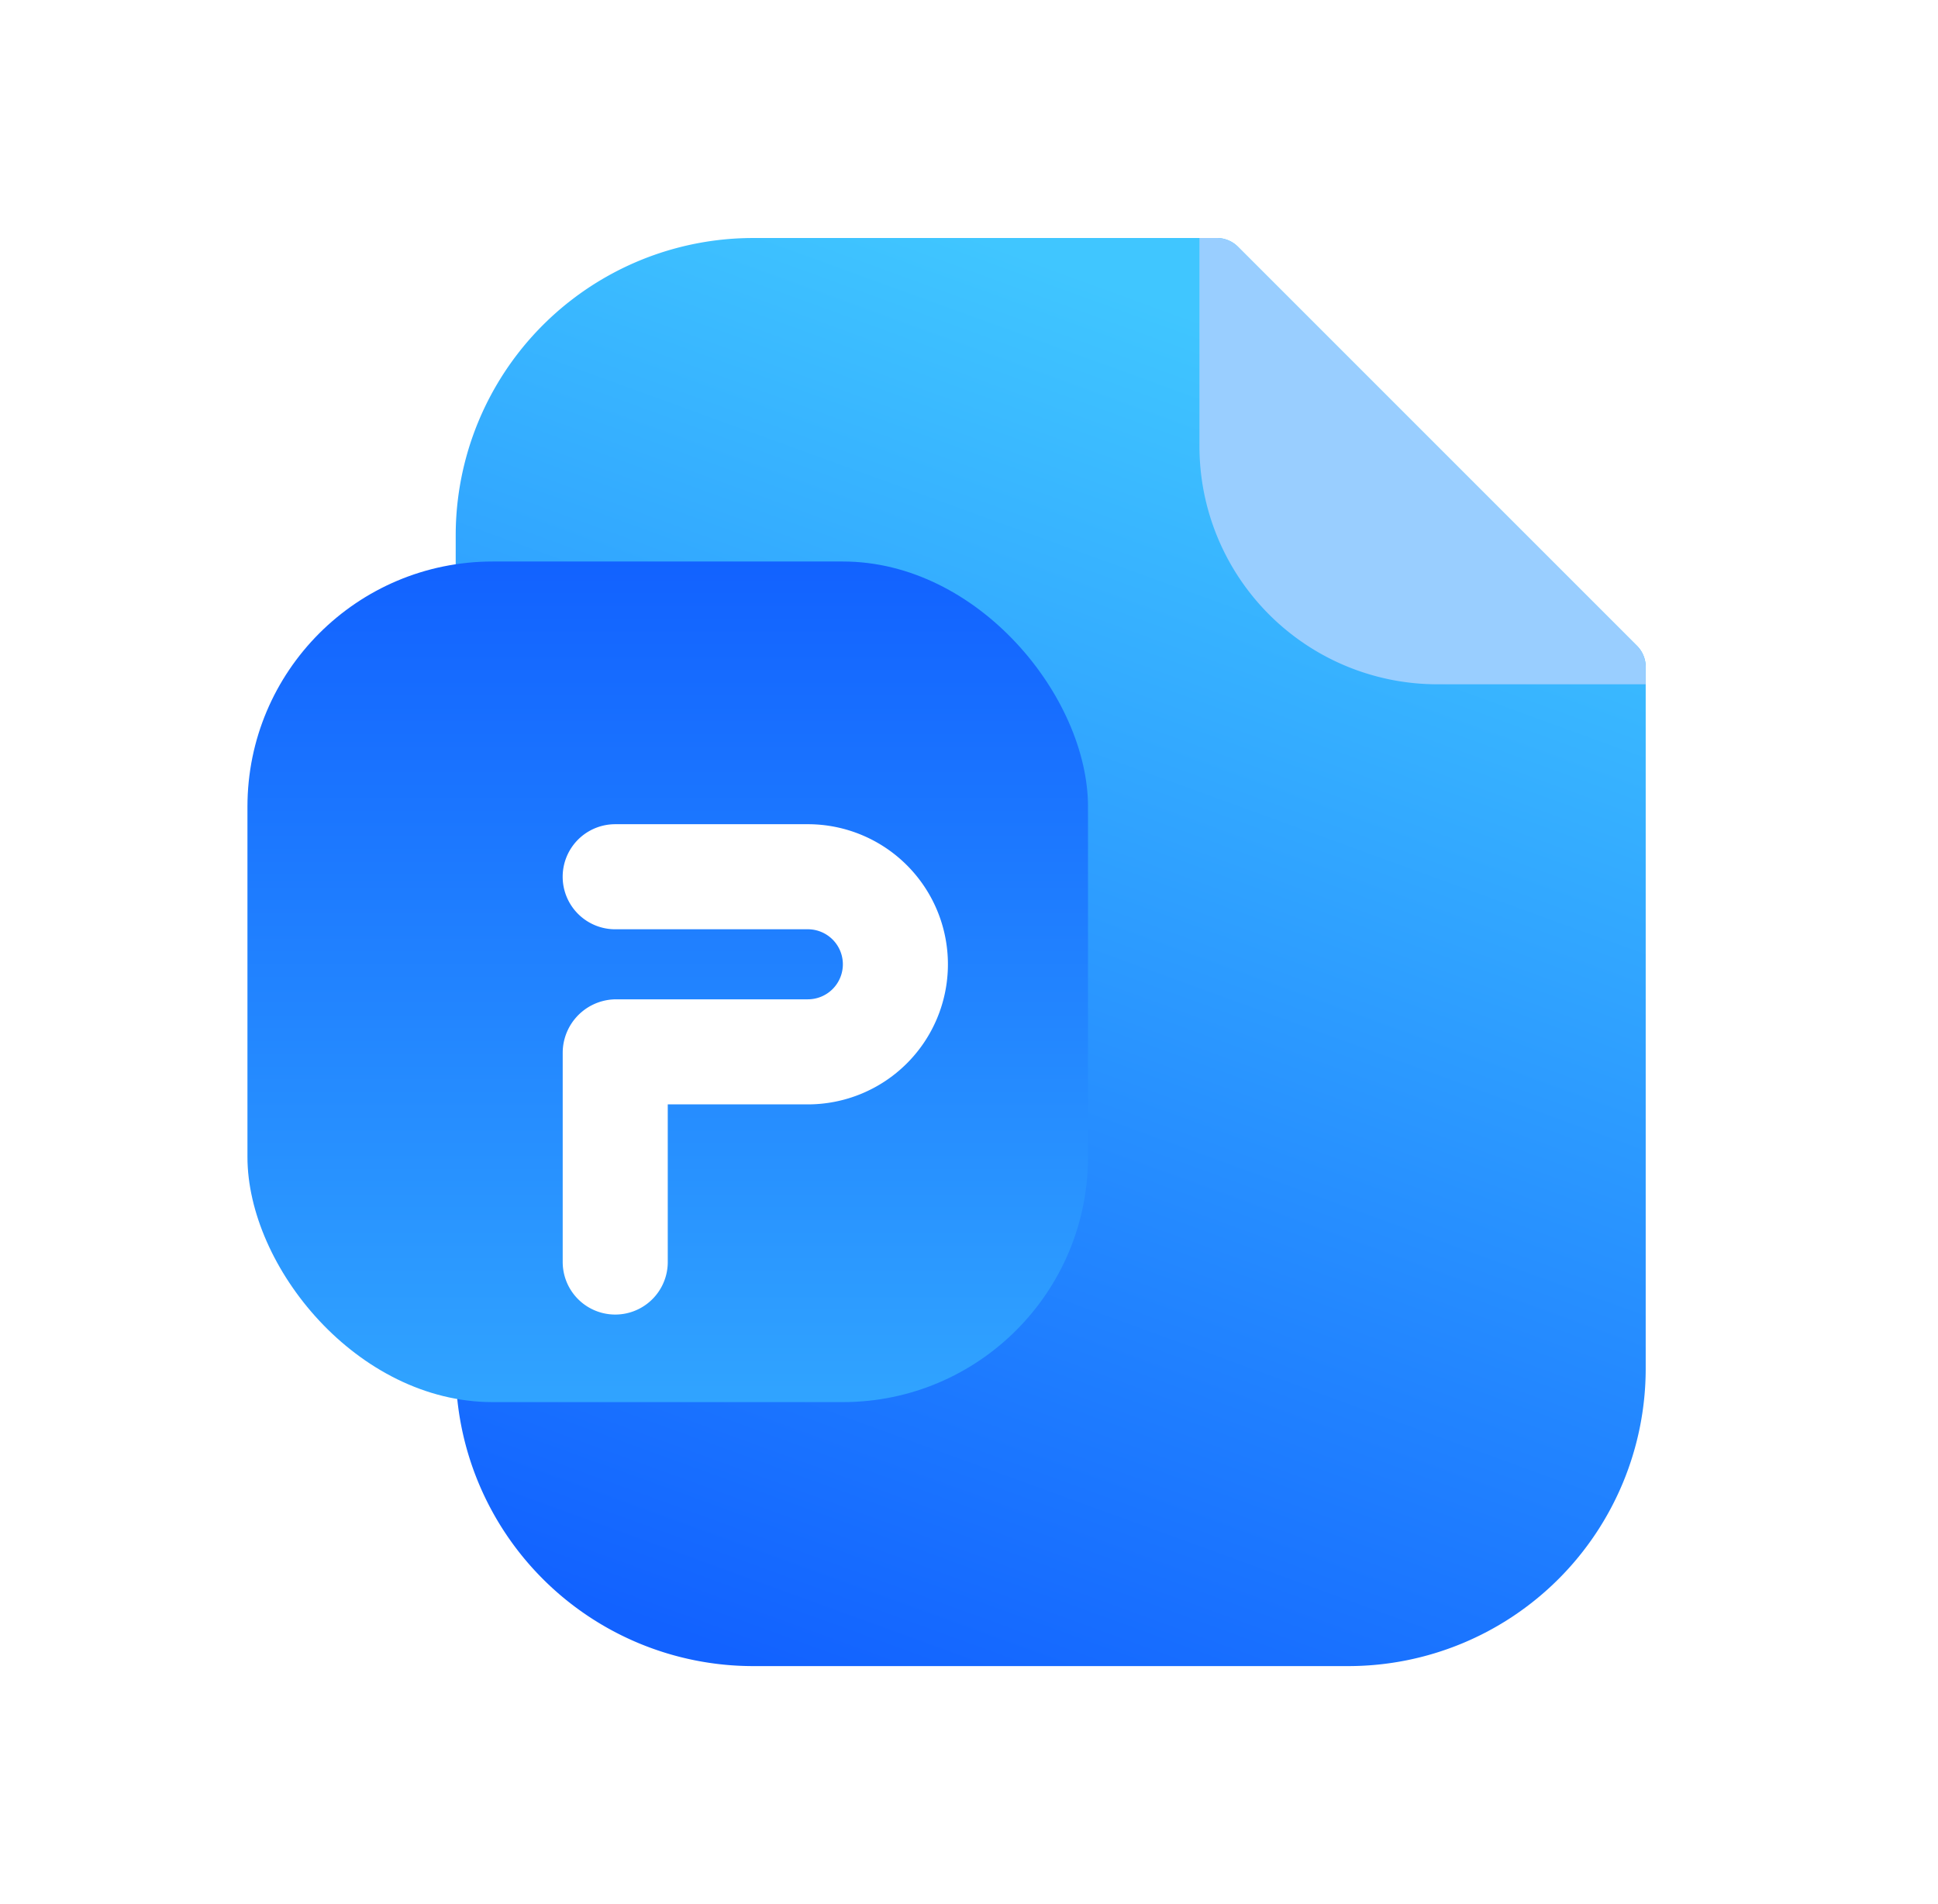
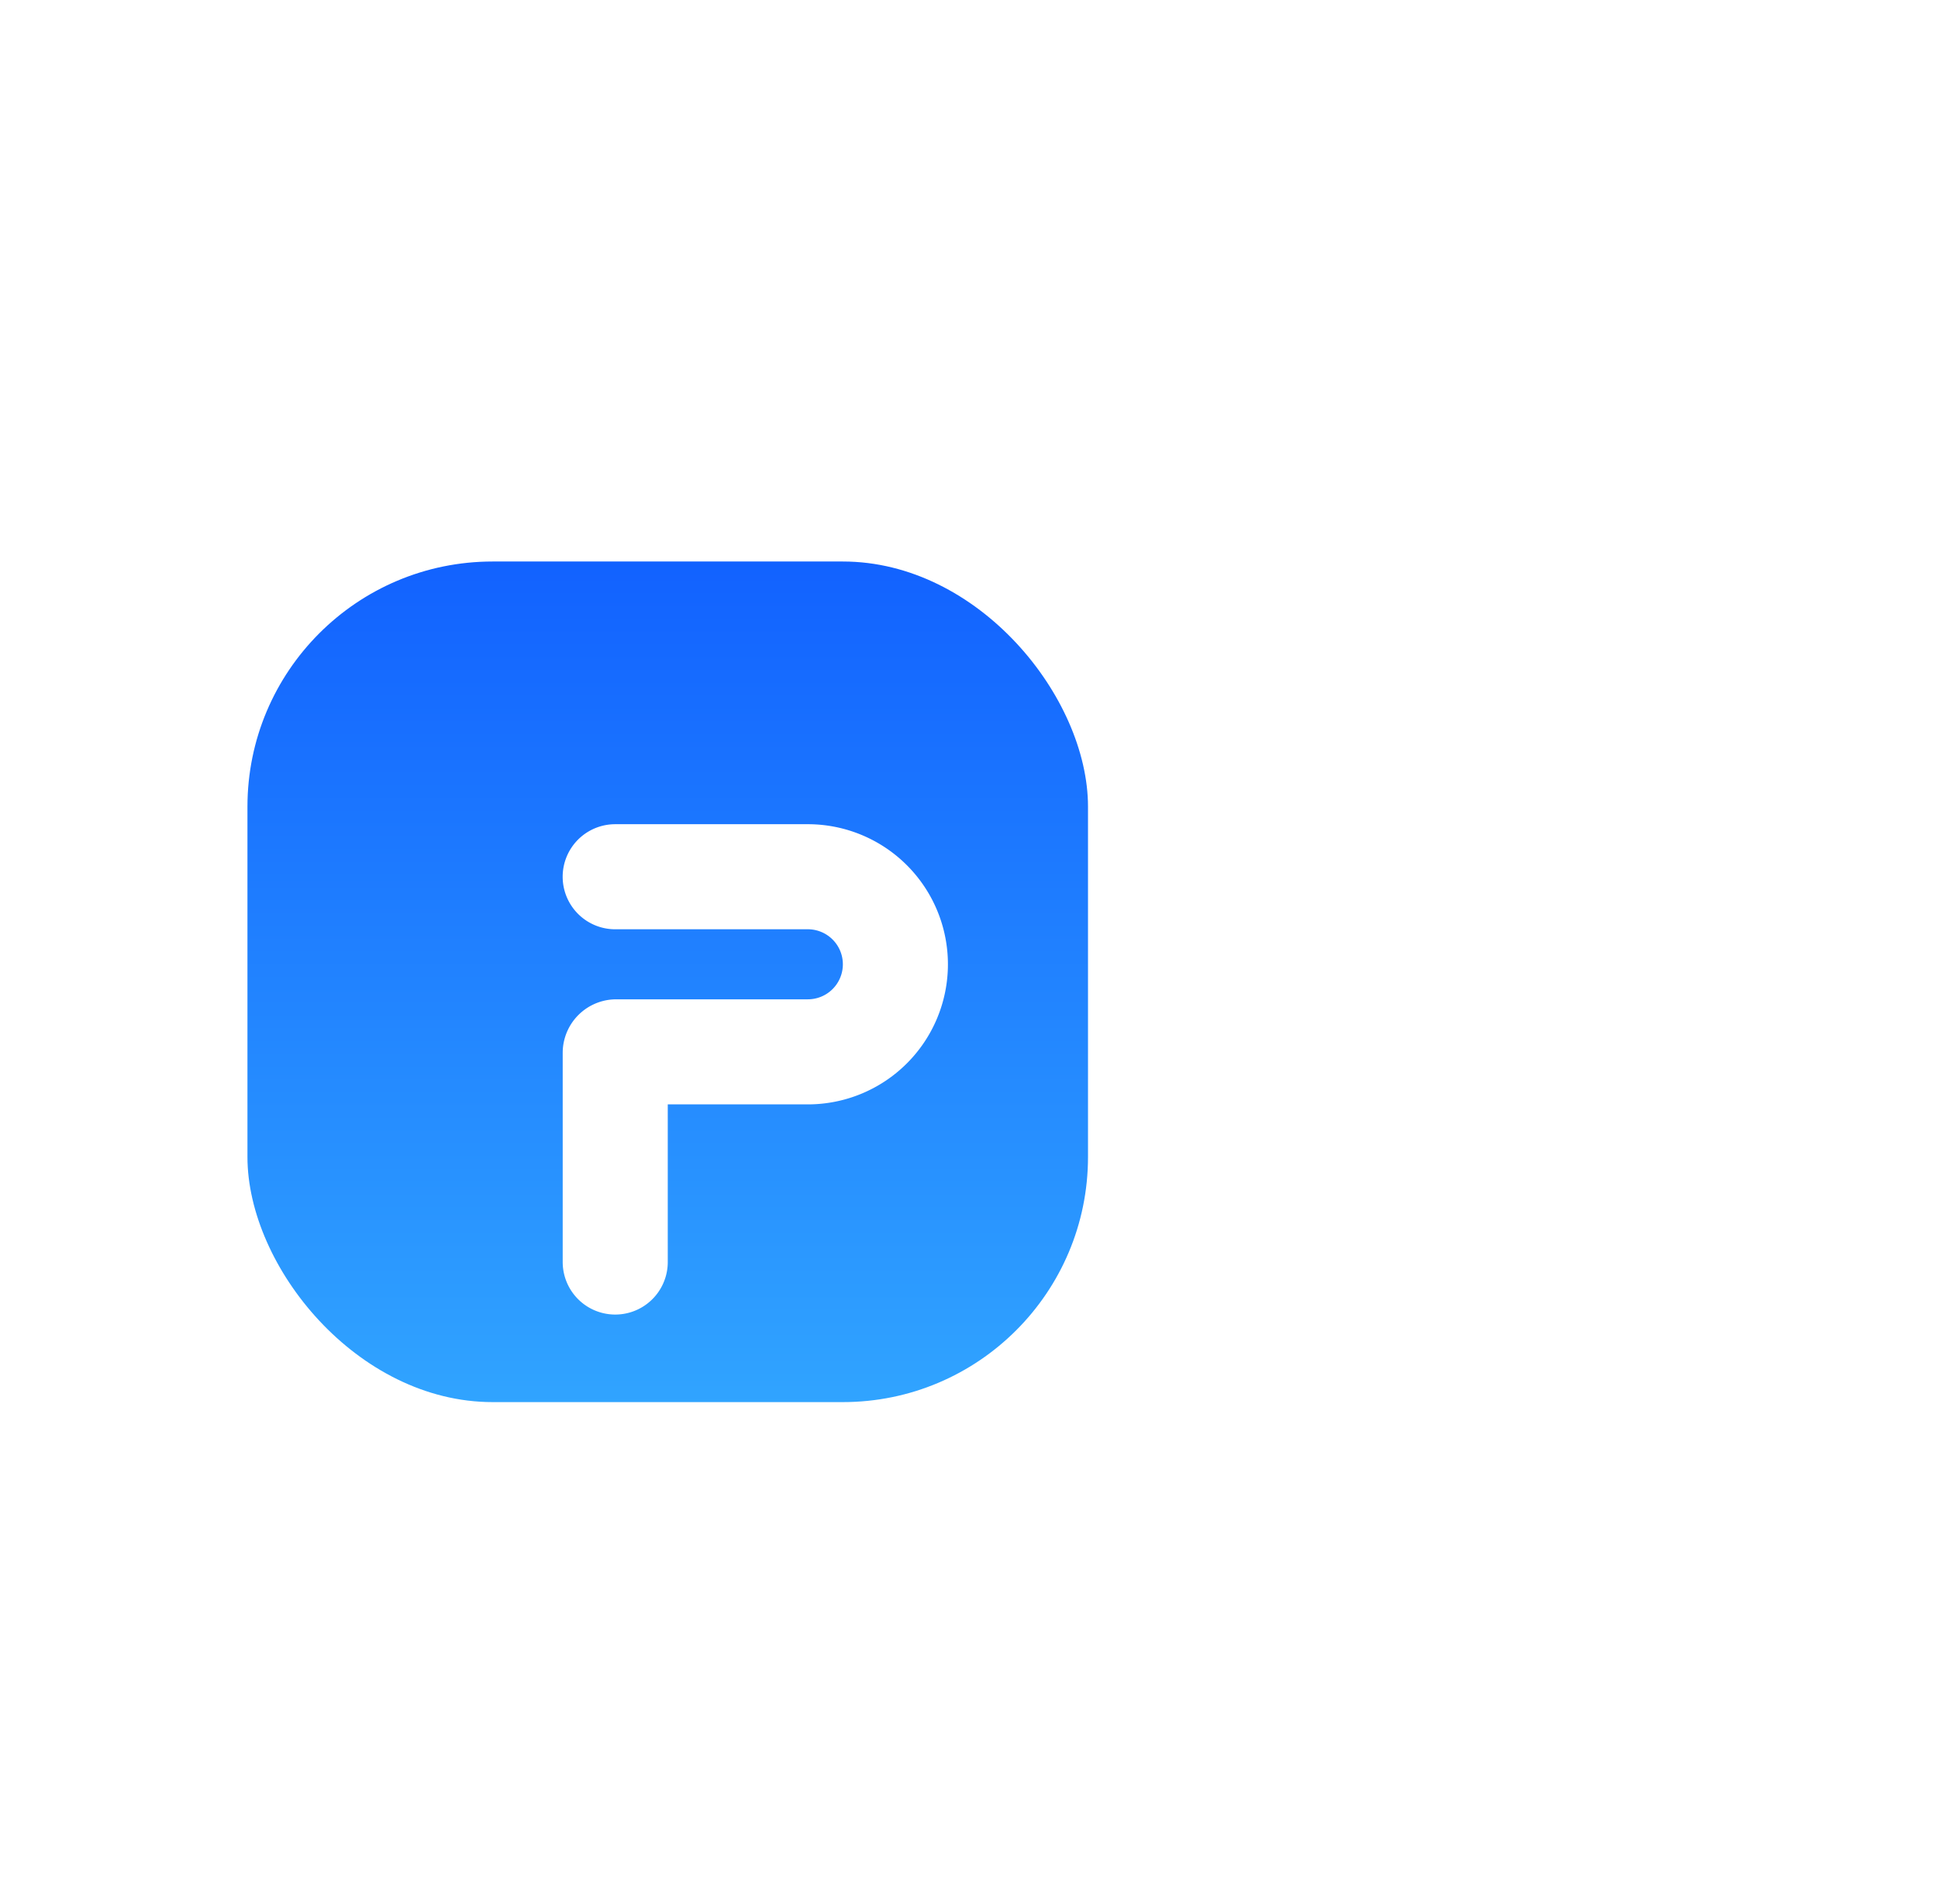
<svg xmlns="http://www.w3.org/2000/svg" width="57" height="56" fill="none">
-   <path fill="url(#a)" d="M22.153 49a8.75 8.75 0 0 1-8.75-8.75v-24.5A8.75 8.75 0 0 1 22.153 7h13.638c.232 0 .454.092.618.256l11.738 11.738a.88.88 0 0 1 .256.618V40.25a8.75 8.75 0 0 1-8.75 8.75z" />
-   <path fill="#99CEFF" d="M42.278 20.125h6.125v-.513a.88.88 0 0 0-.256-.618L36.409 7.256A.88.88 0 0 0 35.791 7h-.513v6.125a7 7 0 0 0 7 7" />
  <rect width="24.722" height="24.722" x="7.278" y="16.514" fill="url(#b)" rx="7.211" />
  <g filter="url(#c)">
    <path stroke="#fff" stroke-linecap="round" stroke-width="3.09" d="M15.519 23.725h5.665A2.575 2.575 0 0 1 23.76 26.3v0a2.575 2.575 0 0 1-2.575 2.575h-5.633a.03.03 0 0 0-.032.032v6.149" />
  </g>
  <defs>
    <linearGradient id="a" x1="25.017" x2="39.277" y1="49.932" y2="10.77" gradientUnits="userSpaceOnUse">
      <stop stop-color="#1262FF" />
      <stop offset="1" stop-color="#40C6FF" />
    </linearGradient>
    <linearGradient id="b" x1="19.639" x2="19.639" y1="54.112" y2="16.514" gradientUnits="userSpaceOnUse">
      <stop stop-color="#40C6FF" />
      <stop offset="1" stop-color="#1262FF" />
    </linearGradient>
    <filter id="c" width="18.541" height="21.632" x="12.943" y="20.634" color-interpolation-filters="sRGB" filterUnits="userSpaceOnUse">
      <feFlood flood-opacity="0" result="BackgroundImageFix" />
      <feColorMatrix in="SourceAlpha" result="hardAlpha" values="0 0 0 0 0 0 0 0 0 0 0 0 0 0 0 0 0 0 127 0" />
      <feOffset dx="2.575" dy="2.06" />
      <feGaussianBlur stdDeviation="1.803" />
      <feComposite in2="hardAlpha" operator="out" />
      <feColorMatrix values="0 0 0 0 0 0 0 0 0 0.392 0 0 0 0 0.981 0 0 0 0.4 0" />
      <feBlend in2="BackgroundImageFix" result="effect1_dropShadow_40_2024" />
      <feBlend in="SourceGraphic" in2="effect1_dropShadow_40_2024" result="shape" />
    </filter>
  </defs>
</svg>